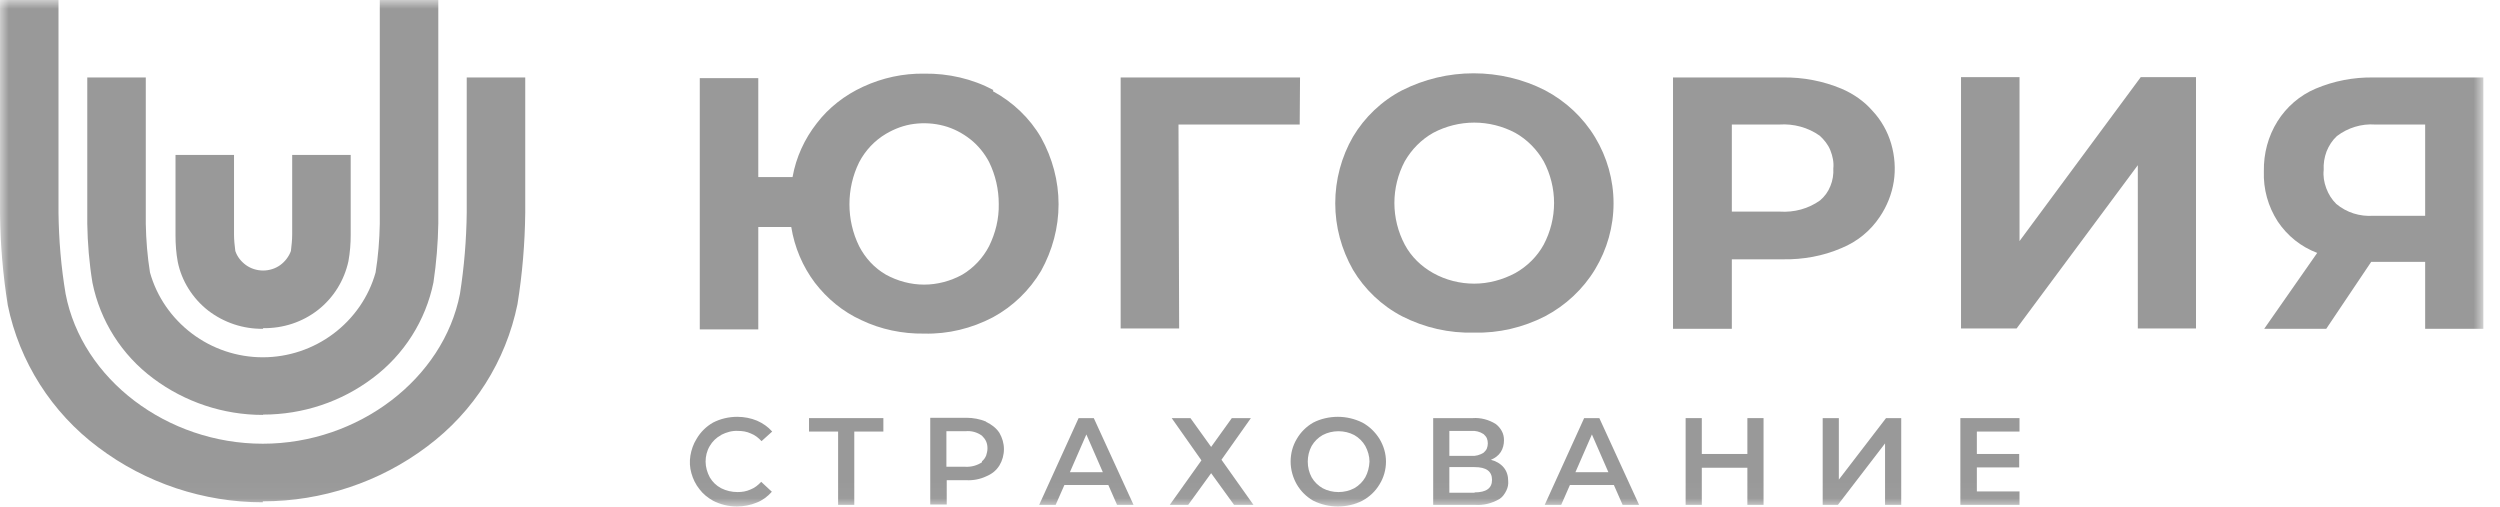
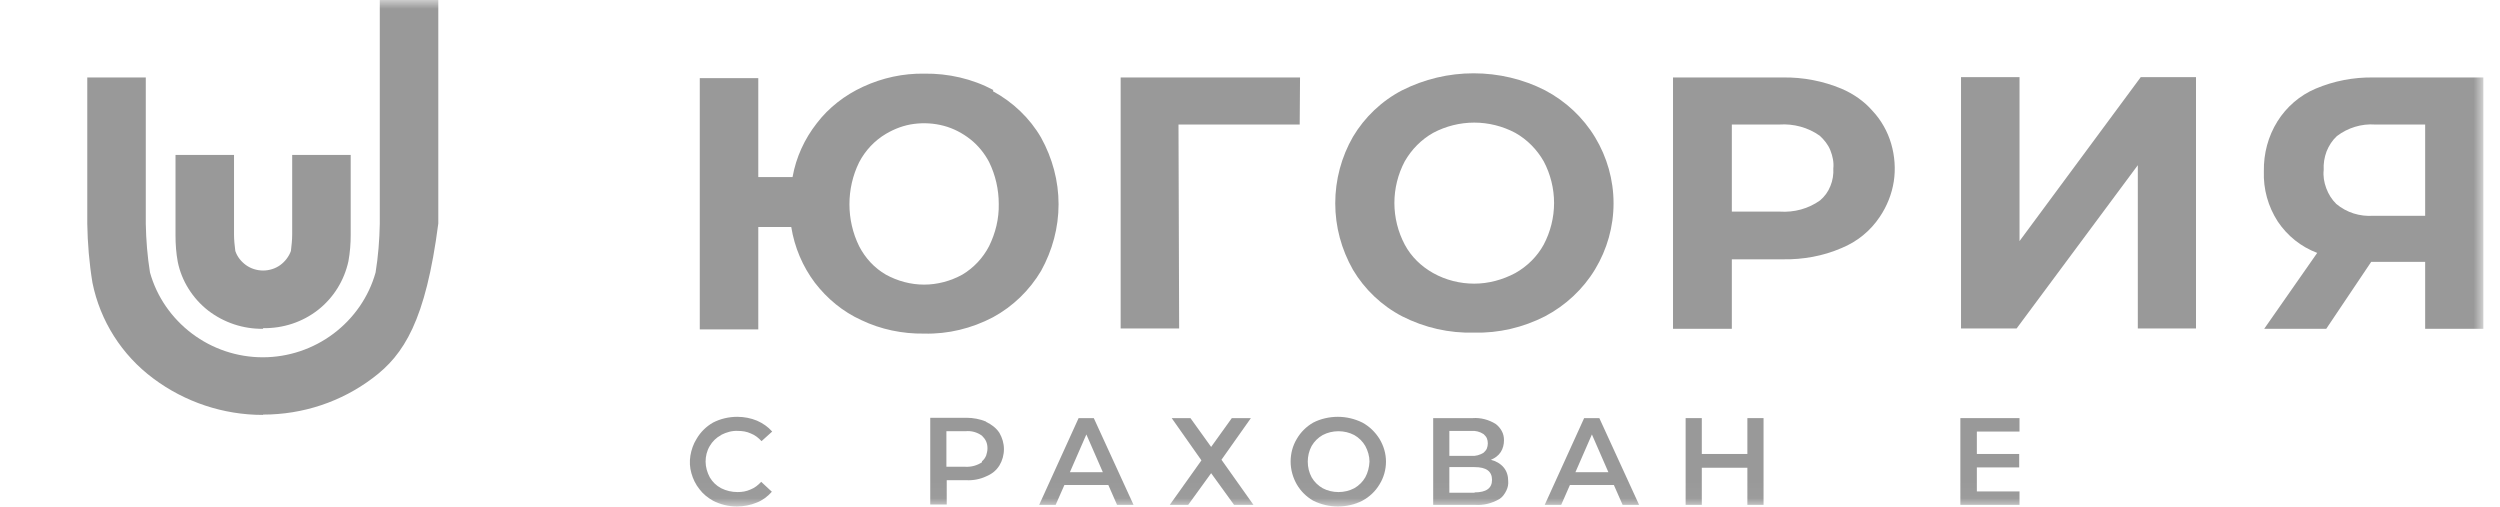
<svg xmlns="http://www.w3.org/2000/svg" width="143" height="29" viewBox="0 0 143 29" fill="none">
  <mask id="mask0_132_7896" style="mask-type:luminance" maskUnits="userSpaceOnUse" x="0" y="0" width="143" height="29">
    <path d="M142.048 0H0V28.97H142.048V0Z" fill="white" />
  </mask>
  <g mask="url(#mask0_132_7896)">
    <path d="M15.05 18.807C13.922 18.825 12.812 18.459 11.906 17.763C11.019 17.067 10.39 16.078 10.168 14.98C10.076 14.485 10.039 13.972 10.039 13.46V8.863H13.386V13.423C13.386 13.734 13.422 14.046 13.46 14.357C13.57 14.687 13.792 14.961 14.069 15.163C14.347 15.364 14.698 15.474 15.05 15.474C15.401 15.474 15.752 15.364 16.029 15.163C16.307 14.961 16.529 14.668 16.64 14.357C16.676 14.046 16.713 13.734 16.713 13.423V8.863H20.06V13.423C20.06 13.936 20.023 14.43 19.93 14.943C19.69 16.042 19.08 17.031 18.192 17.727C17.305 18.422 16.196 18.789 15.05 18.77" fill="#999999" />
-     <path d="M15.031 23.733C12.776 23.733 10.576 23 8.764 21.645C6.97 20.308 5.732 18.367 5.288 16.17C5.103 15.053 5.011 13.917 4.992 12.8V4.432H8.339V12.8C8.357 13.734 8.431 14.668 8.579 15.584C8.967 16.976 9.818 18.203 10.982 19.081C12.147 19.96 13.571 20.437 15.031 20.437C16.492 20.437 17.916 19.96 19.081 19.081C20.245 18.203 21.096 16.976 21.484 15.584C21.632 14.668 21.706 13.734 21.724 12.8V0H25.071V12.782C25.052 13.917 24.96 15.034 24.794 16.151C24.35 18.331 23.111 20.29 21.318 21.627C19.524 22.982 17.324 23.715 15.05 23.715" fill="#999999" />
-     <path d="M15.031 28.732C11.648 28.732 8.338 27.633 5.639 25.601C2.958 23.605 1.109 20.693 0.444 17.452C0.166 15.712 0.018 13.972 0 12.214V0H3.346V12.159C3.365 13.716 3.494 15.273 3.753 16.811C4.696 21.7 9.559 25.381 15.031 25.381C20.504 25.381 25.366 21.664 26.309 16.811C26.55 15.273 26.679 13.716 26.697 12.159V4.432H30.044V12.159C30.025 13.917 29.878 15.675 29.6 17.397C28.935 20.656 27.104 23.55 24.423 25.546C21.724 27.578 18.415 28.677 15.031 28.677" fill="#999999" />
+     <path d="M15.031 23.733C12.776 23.733 10.576 23 8.764 21.645C6.97 20.308 5.732 18.367 5.288 16.17C5.103 15.053 5.011 13.917 4.992 12.8V4.432H8.339V12.8C8.357 13.734 8.431 14.668 8.579 15.584C8.967 16.976 9.818 18.203 10.982 19.081C12.147 19.96 13.571 20.437 15.031 20.437C16.492 20.437 17.916 19.96 19.081 19.081C20.245 18.203 21.096 16.976 21.484 15.584C21.632 14.668 21.706 13.734 21.724 12.8V0H25.071V12.782C24.35 18.331 23.111 20.29 21.318 21.627C19.524 22.982 17.324 23.715 15.05 23.715" fill="#999999" />
    <path d="M41.266 24.868C41.562 24.721 41.876 24.63 42.209 24.648C42.468 24.648 42.708 24.685 42.949 24.795C43.189 24.886 43.392 25.051 43.559 25.234L44.169 24.685C43.928 24.41 43.633 24.209 43.3 24.062C42.949 23.916 42.56 23.842 42.172 23.842C41.691 23.842 41.211 23.952 40.785 24.172C40.397 24.392 40.064 24.721 39.843 25.106C39.658 25.399 39.547 25.729 39.491 26.058C39.436 26.406 39.454 26.736 39.547 27.065C39.639 27.395 39.787 27.706 40.009 27.981C40.212 28.256 40.49 28.475 40.785 28.64C41.211 28.86 41.673 28.97 42.154 28.97C42.542 28.97 42.93 28.896 43.281 28.75C43.614 28.622 43.91 28.402 44.15 28.127L43.54 27.56C43.374 27.743 43.17 27.908 42.93 27.999C42.69 28.109 42.449 28.146 42.191 28.146C41.858 28.146 41.543 28.073 41.248 27.926C40.97 27.779 40.748 27.56 40.6 27.303C40.453 27.029 40.36 26.717 40.36 26.406C40.36 26.095 40.434 25.784 40.6 25.509C40.748 25.252 40.97 25.033 41.248 24.886" fill="#999999" />
-     <path d="M46.276 24.685H47.94V28.879H48.865V24.685H50.529V23.916H46.276V24.685Z" fill="#999999" />
    <path d="M56.168 26.442C55.891 26.625 55.558 26.717 55.225 26.699H54.134V24.666H55.225C55.558 24.63 55.891 24.721 56.168 24.922C56.261 25.014 56.353 25.124 56.408 25.252C56.464 25.38 56.483 25.508 56.483 25.655C56.483 25.802 56.445 25.93 56.408 26.058C56.353 26.186 56.279 26.296 56.168 26.387V26.442ZM56.408 24.117C56.057 23.97 55.669 23.897 55.281 23.897H53.21V28.86H54.153V27.468H55.281C55.669 27.486 56.057 27.413 56.408 27.248C56.723 27.12 56.982 26.919 57.166 26.625C57.333 26.351 57.425 26.021 57.425 25.692C57.425 25.362 57.333 25.051 57.166 24.758C56.982 24.483 56.723 24.282 56.408 24.135" fill="#999999" />
    <path d="M61.197 27.011L62.14 24.85L63.083 27.011H61.197ZM61.696 23.916L59.44 28.879H60.383L60.883 27.743H63.397L63.896 28.879H64.839L62.565 23.916H61.696Z" fill="#999999" />
    <path d="M71.551 23.916H70.46L69.277 25.564L68.094 23.916H67.021L68.722 26.333L66.91 28.879H67.964L69.277 27.066L70.589 28.879H71.699L69.868 26.297L71.551 23.916Z" fill="#999999" />
    <path d="M78.095 27.303C77.947 27.56 77.725 27.779 77.466 27.926C77.189 28.073 76.875 28.146 76.561 28.146C76.246 28.146 75.932 28.073 75.655 27.926C75.396 27.779 75.174 27.56 75.026 27.303C74.878 27.029 74.804 26.717 74.804 26.406C74.804 26.095 74.878 25.784 75.026 25.509C75.174 25.252 75.396 25.033 75.655 24.886C75.932 24.74 76.246 24.666 76.561 24.666C76.875 24.666 77.189 24.74 77.466 24.886C77.725 25.033 77.947 25.252 78.095 25.509C78.243 25.784 78.335 26.095 78.335 26.406C78.317 26.736 78.243 27.029 78.095 27.303ZM77.929 24.172C77.485 23.952 77.004 23.842 76.524 23.842C76.043 23.842 75.544 23.952 75.118 24.172C74.73 24.392 74.397 24.721 74.176 25.106C73.935 25.509 73.824 25.948 73.824 26.406C73.824 26.864 73.954 27.322 74.176 27.706C74.397 28.091 74.73 28.42 75.118 28.64C75.562 28.86 76.043 28.97 76.524 28.97C77.023 28.97 77.504 28.86 77.929 28.64C78.335 28.42 78.668 28.109 78.909 27.706C79.149 27.322 79.278 26.864 79.278 26.406C79.278 25.948 79.149 25.509 78.909 25.106C78.668 24.721 78.335 24.392 77.929 24.172Z" fill="#999999" />
    <path d="M84.345 28.183H82.903V26.718H84.345C85.011 26.718 85.344 26.956 85.344 27.451C85.344 27.927 85.011 28.165 84.345 28.165V28.183ZM82.903 24.649H84.16C84.401 24.631 84.641 24.686 84.863 24.832C84.937 24.905 85.011 24.978 85.048 25.07C85.085 25.162 85.103 25.253 85.103 25.363C85.103 25.455 85.085 25.564 85.048 25.656C85.011 25.748 84.937 25.821 84.863 25.894C84.659 26.022 84.419 26.096 84.16 26.077H82.903V24.649ZM85.288 26.297C85.51 26.205 85.713 26.059 85.843 25.857C85.972 25.656 86.028 25.418 86.028 25.18C86.028 24.997 85.991 24.814 85.898 24.649C85.806 24.484 85.695 24.356 85.547 24.246C85.159 24.008 84.696 23.88 84.234 23.916H81.978V28.879H84.364C84.863 28.916 85.362 28.788 85.787 28.531C85.954 28.421 86.064 28.256 86.157 28.073C86.249 27.89 86.286 27.707 86.268 27.506C86.268 27.231 86.194 26.956 86.009 26.736C85.824 26.517 85.565 26.37 85.269 26.297" fill="#999999" />
    <path d="M90.114 27.011L91.057 24.85L92 27.011H90.114ZM90.613 23.916L88.357 28.879H89.3L89.799 27.743H92.314L92.814 28.879H93.757L91.482 23.916H90.613Z" fill="#999999" />
    <path d="M99.95 25.967H97.343V23.916H96.418V28.879H97.343V26.755H99.95V28.879H100.875V23.916H99.95V25.967Z" fill="#999999" />
-     <path d="M105.182 27.432V23.916H104.258V28.879H105.127L107.825 25.363V28.879H108.75V23.916H107.881L105.182 27.432Z" fill="#999999" />
    <path d="M113.076 24.685V25.967H115.498V26.736H113.076V28.11H115.516V28.879H112.133V23.916H115.516V24.685H113.076Z" fill="#999999" />
    <path d="M56.575 14.082C56.223 14.76 55.687 15.328 55.04 15.712C54.374 16.078 53.616 16.28 52.858 16.28C52.1 16.28 51.342 16.078 50.677 15.712C50.011 15.328 49.493 14.76 49.142 14.082C48.772 13.331 48.588 12.507 48.588 11.683C48.588 10.859 48.772 10.035 49.142 9.284C49.493 8.607 50.03 8.039 50.677 7.655C51.176 7.362 51.712 7.16 52.285 7.087C52.858 7.014 53.432 7.05 53.986 7.197C54.541 7.343 55.059 7.618 55.502 7.966C55.946 8.314 56.316 8.772 56.575 9.266C56.944 10.017 57.129 10.841 57.129 11.665C57.148 12.507 56.944 13.331 56.575 14.082ZM56.815 5.146C55.613 4.505 54.245 4.194 52.877 4.212C51.657 4.194 50.473 4.45 49.364 4.963C48.329 5.439 47.404 6.153 46.72 7.05C46.018 7.948 45.537 8.991 45.334 10.127H43.374V4.468H40.027V18.843H43.374V12.983H45.26C45.444 14.137 45.907 15.236 46.609 16.17C47.312 17.085 48.218 17.836 49.272 18.312C50.381 18.843 51.62 19.1 52.858 19.082C54.227 19.118 55.576 18.788 56.797 18.148C57.943 17.525 58.886 16.609 59.551 15.492C60.198 14.32 60.55 13.02 60.55 11.683C60.55 10.347 60.198 9.046 59.551 7.874C58.904 6.757 57.943 5.842 56.797 5.219" fill="#999999" />
    <path d="M67.41 7.124H74.343L74.362 4.432H64.101V18.789H67.447L67.41 7.124Z" fill="#999999" />
    <path d="M80.351 9.229C80.739 8.552 81.294 7.984 81.978 7.599C82.699 7.215 83.513 7.013 84.326 7.013C85.14 7.013 85.953 7.215 86.674 7.599C87.358 7.984 87.913 8.552 88.301 9.229C88.689 9.962 88.893 10.786 88.893 11.61C88.893 12.434 88.689 13.258 88.301 13.991C87.931 14.668 87.358 15.236 86.674 15.62C85.953 16.005 85.14 16.225 84.326 16.225C83.513 16.225 82.699 16.023 81.978 15.62C81.294 15.236 80.721 14.686 80.351 13.991C79.963 13.258 79.759 12.434 79.759 11.61C79.759 10.786 79.963 9.962 80.351 9.229ZM84.308 19.026C85.731 19.063 87.118 18.733 88.375 18.093C89.558 17.47 90.557 16.536 91.241 15.401C91.925 14.265 92.295 12.965 92.295 11.628C92.295 10.291 91.925 8.991 91.241 7.856C90.557 6.72 89.558 5.787 88.375 5.164C87.118 4.523 85.713 4.193 84.289 4.193C82.865 4.193 81.479 4.523 80.203 5.164C79.038 5.768 78.058 6.702 77.393 7.819C76.727 8.973 76.376 10.291 76.376 11.628C76.376 12.965 76.727 14.265 77.393 15.437C78.058 16.554 79.038 17.488 80.203 18.093C81.497 18.752 82.903 19.063 84.308 19.026Z" fill="#999999" />
    <path d="M104.108 11.463C103.443 11.939 102.629 12.159 101.797 12.104H99.061V7.123H101.779C102.592 7.068 103.425 7.288 104.09 7.764C104.348 8.002 104.571 8.277 104.7 8.606C104.829 8.936 104.904 9.284 104.866 9.632C104.885 9.98 104.829 10.328 104.7 10.639C104.571 10.969 104.368 11.243 104.108 11.463ZM107.528 12.397C107.935 11.793 108.213 11.097 108.324 10.383C108.435 9.669 108.379 8.918 108.176 8.222C107.973 7.526 107.603 6.867 107.103 6.336C106.623 5.786 106.013 5.365 105.329 5.072C104.275 4.633 103.129 4.413 101.982 4.431H95.696V18.806H99.061V14.833H101.982C103.129 14.851 104.275 14.65 105.329 14.192C106.234 13.825 106.992 13.203 107.528 12.397Z" fill="#999999" />
    <path d="M125.611 18.788V4.413H122.45L115.517 13.789V4.413H112.17V18.788H115.35L122.283 9.449V18.788H125.611Z" fill="#999999" />
    <path d="M138.719 12.342H135.762C134.985 12.397 134.227 12.159 133.635 11.665C133.376 11.408 133.191 11.115 133.062 10.767C132.933 10.419 132.877 10.071 132.915 9.724C132.896 9.357 132.951 9.009 133.08 8.661C133.21 8.332 133.413 8.02 133.672 7.782C134.301 7.306 135.077 7.068 135.854 7.123H138.719V12.342ZM135.762 4.431C134.615 4.413 133.487 4.633 132.452 5.072C131.546 5.457 130.788 6.116 130.271 6.94C129.734 7.801 129.475 8.79 129.493 9.797C129.457 10.822 129.734 11.811 130.289 12.672C130.843 13.496 131.62 14.118 132.544 14.466L129.513 18.806H133.062L135.632 14.979H138.719V18.806H142.048V4.431H135.762Z" fill="#999999" />
  </g>
</svg>